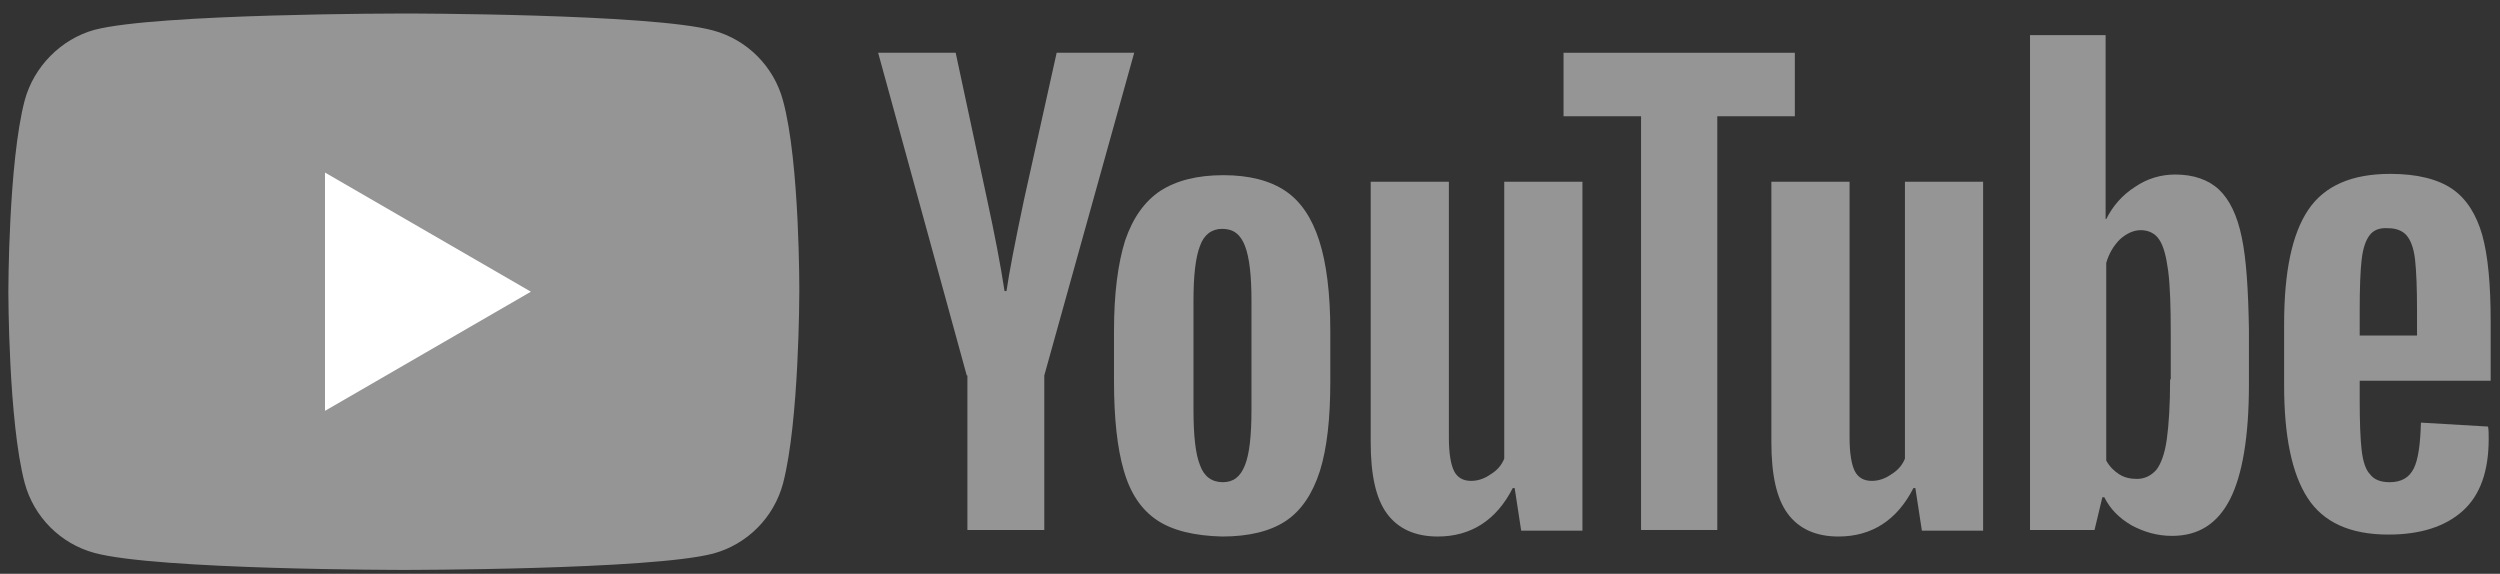
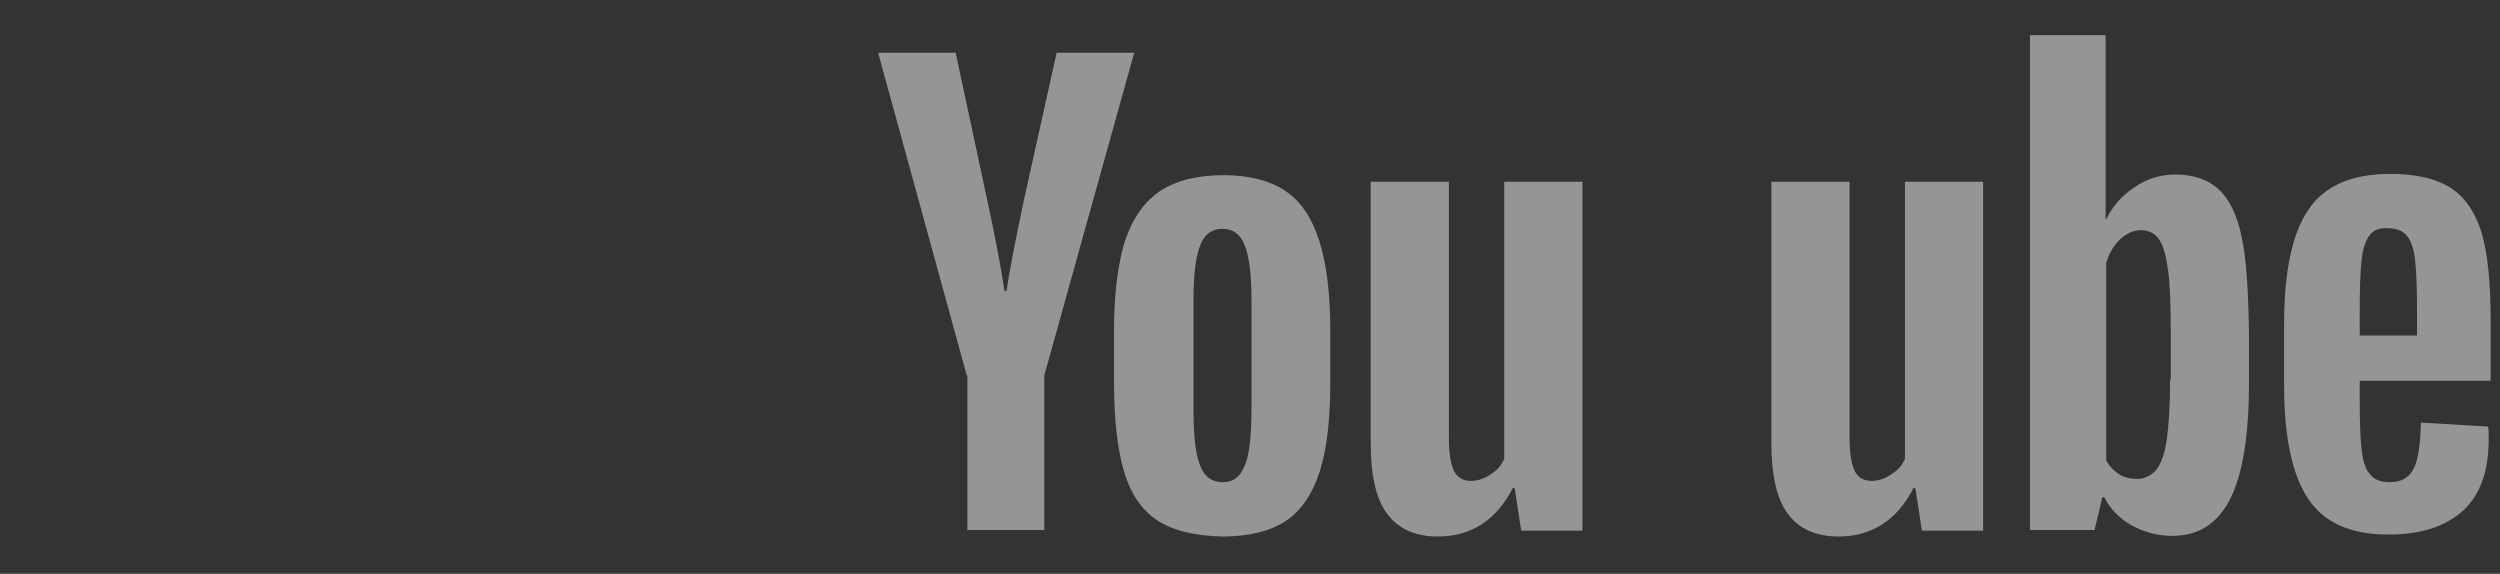
<svg xmlns="http://www.w3.org/2000/svg" width="122" height="28" viewBox="0 0 122 28" fill="none">
  <rect x="0" y="0" width="122" height="28" fill="#333333" stroke="none" />
-   <path d="M38.211 4.907C37.766 3.246 36.462 1.937 34.809 1.489C31.789 0.659 19.707 0.659 19.707 0.659C19.707 0.659 7.625 0.659 4.605 1.457C2.984 1.905 1.648 3.246 1.203 4.907C0.408 7.942 0.408 14.235 0.408 14.235C0.408 14.235 0.408 20.56 1.203 23.563C1.648 25.224 2.952 26.534 4.605 26.981C7.657 27.812 19.707 27.812 19.707 27.812C19.707 27.812 31.789 27.812 34.809 27.013C36.462 26.566 37.766 25.256 38.211 23.595C39.006 20.56 39.006 14.267 39.006 14.267C39.006 14.267 39.038 7.942 38.211 4.907Z" fill="#959595" />
-   <path d="M15.86 20.049L25.907 14.235L15.86 8.421V20.049Z" fill="white" />
  <path d="M56.462 25.384C55.699 24.873 55.158 24.074 54.84 22.956C54.522 21.87 54.363 20.4 54.363 18.611V16.152C54.363 14.331 54.554 12.861 54.904 11.743C55.285 10.625 55.858 9.827 56.621 9.316C57.416 8.805 58.433 8.549 59.705 8.549C60.945 8.549 61.962 8.805 62.725 9.316C63.488 9.827 64.029 10.657 64.378 11.743C64.728 12.829 64.919 14.299 64.919 16.152V18.611C64.919 20.432 64.76 21.87 64.41 22.988C64.06 24.074 63.52 24.905 62.757 25.416C61.994 25.927 60.945 26.182 59.641 26.182C58.306 26.15 57.225 25.895 56.462 25.384ZM60.754 22.7C60.976 22.157 61.072 21.231 61.072 19.985V14.682C61.072 13.468 60.976 12.574 60.754 11.999C60.531 11.424 60.182 11.168 59.641 11.168C59.132 11.168 58.751 11.456 58.56 11.999C58.337 12.574 58.242 13.468 58.242 14.682V19.985C58.242 21.231 58.337 22.157 58.56 22.7C58.751 23.244 59.132 23.531 59.673 23.531C60.182 23.531 60.531 23.275 60.754 22.7Z" fill="#959595" />
  <path d="M115.153 18.644V19.506C115.153 20.592 115.185 21.423 115.248 21.966C115.312 22.509 115.439 22.924 115.662 23.148C115.852 23.403 116.17 23.531 116.615 23.531C117.188 23.531 117.569 23.308 117.792 22.86C118.014 22.413 118.11 21.678 118.142 20.624L121.416 20.816C121.448 20.976 121.448 21.167 121.448 21.423C121.448 22.988 121.035 24.17 120.176 24.937C119.318 25.703 118.11 26.087 116.552 26.087C114.676 26.087 113.372 25.48 112.609 24.298C111.846 23.116 111.465 21.295 111.465 18.803V15.832C111.465 13.277 111.846 11.424 112.641 10.242C113.436 9.06 114.771 8.485 116.647 8.485C117.951 8.485 118.968 8.741 119.668 9.22C120.367 9.699 120.844 10.466 121.13 11.456C121.416 12.478 121.544 13.884 121.544 15.673V18.58H115.153V18.644ZM115.63 11.488C115.439 11.744 115.312 12.127 115.248 12.67C115.185 13.213 115.153 14.044 115.153 15.162V16.375H117.951V15.162C117.951 14.075 117.919 13.245 117.855 12.67C117.792 12.095 117.633 11.712 117.442 11.488C117.251 11.264 116.933 11.137 116.552 11.137C116.107 11.105 115.821 11.232 115.63 11.488Z" fill="#959595" />
  <path d="M47.178 18.324L42.853 2.575H46.637L48.163 9.699C48.545 11.456 48.831 12.957 49.022 14.203H49.117C49.244 13.309 49.53 11.839 49.975 9.731L51.565 2.575H55.349L50.961 18.324V25.863H47.209V18.324H47.178Z" fill="#959595" />
  <path d="M77.223 8.868V25.895H74.234L73.916 23.819H73.821C73.026 25.384 71.786 26.182 70.164 26.182C69.052 26.182 68.225 25.799 67.684 25.064C67.144 24.33 66.89 23.18 66.89 21.582V8.868H70.705V21.359C70.705 22.125 70.8 22.669 70.959 22.988C71.118 23.307 71.404 23.467 71.786 23.467C72.104 23.467 72.422 23.371 72.74 23.148C73.058 22.956 73.28 22.7 73.407 22.381V8.868H77.223Z" fill="#959595" />
  <path d="M96.776 8.868V25.895H93.788L93.47 23.819H93.374C92.58 25.384 91.34 26.182 89.718 26.182C88.605 26.182 87.779 25.799 87.238 25.064C86.698 24.33 86.443 23.18 86.443 21.582V8.868H90.259V21.359C90.259 22.125 90.354 22.669 90.513 22.988C90.672 23.307 90.958 23.467 91.34 23.467C91.657 23.467 91.975 23.371 92.293 23.148C92.611 22.956 92.834 22.7 92.961 22.381V8.868H96.776Z" fill="#959595" />
-   <path d="M87.588 5.674H83.804V25.863H80.084V5.674H76.301V2.575H87.588V5.674V5.674Z" fill="#959595" />
  <path d="M109.398 11.584C109.176 10.498 108.794 9.731 108.286 9.252C107.777 8.773 107.046 8.517 106.155 8.517C105.456 8.517 104.788 8.709 104.184 9.124C103.58 9.507 103.103 10.05 102.785 10.689H102.754V1.713H99.065V25.863H102.213L102.595 24.266H102.69C102.976 24.841 103.421 25.288 104.025 25.639C104.629 25.959 105.265 26.151 105.997 26.151C107.3 26.151 108.222 25.544 108.826 24.362C109.43 23.18 109.748 21.295 109.748 18.771V16.088C109.716 14.139 109.621 12.638 109.398 11.584ZM105.901 18.516C105.901 19.762 105.838 20.72 105.742 21.423C105.647 22.125 105.456 22.637 105.233 22.924C104.979 23.212 104.661 23.371 104.28 23.371C103.962 23.371 103.676 23.307 103.421 23.148C103.167 22.988 102.944 22.764 102.785 22.477V12.83C102.913 12.382 103.135 11.999 103.453 11.68C103.771 11.392 104.121 11.232 104.47 11.232C104.852 11.232 105.17 11.392 105.361 11.68C105.583 11.999 105.71 12.51 105.806 13.213C105.901 13.948 105.933 14.97 105.933 16.28V18.516H105.901Z" fill="#959595" />
</svg>